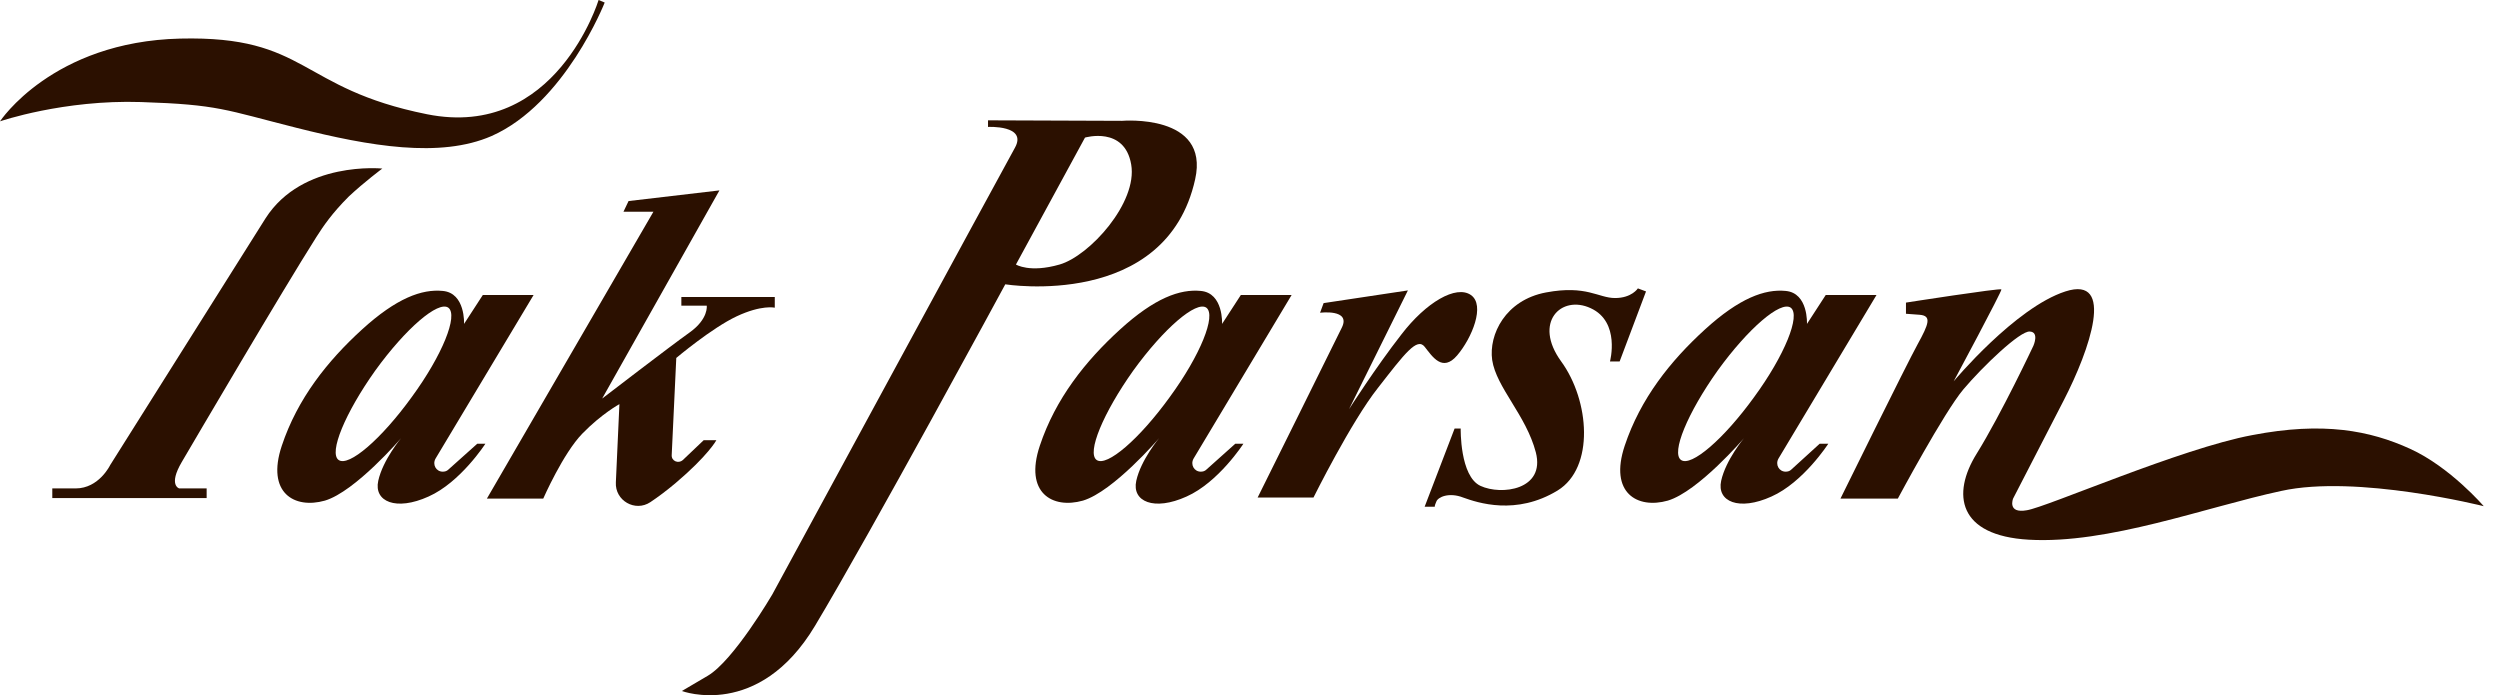
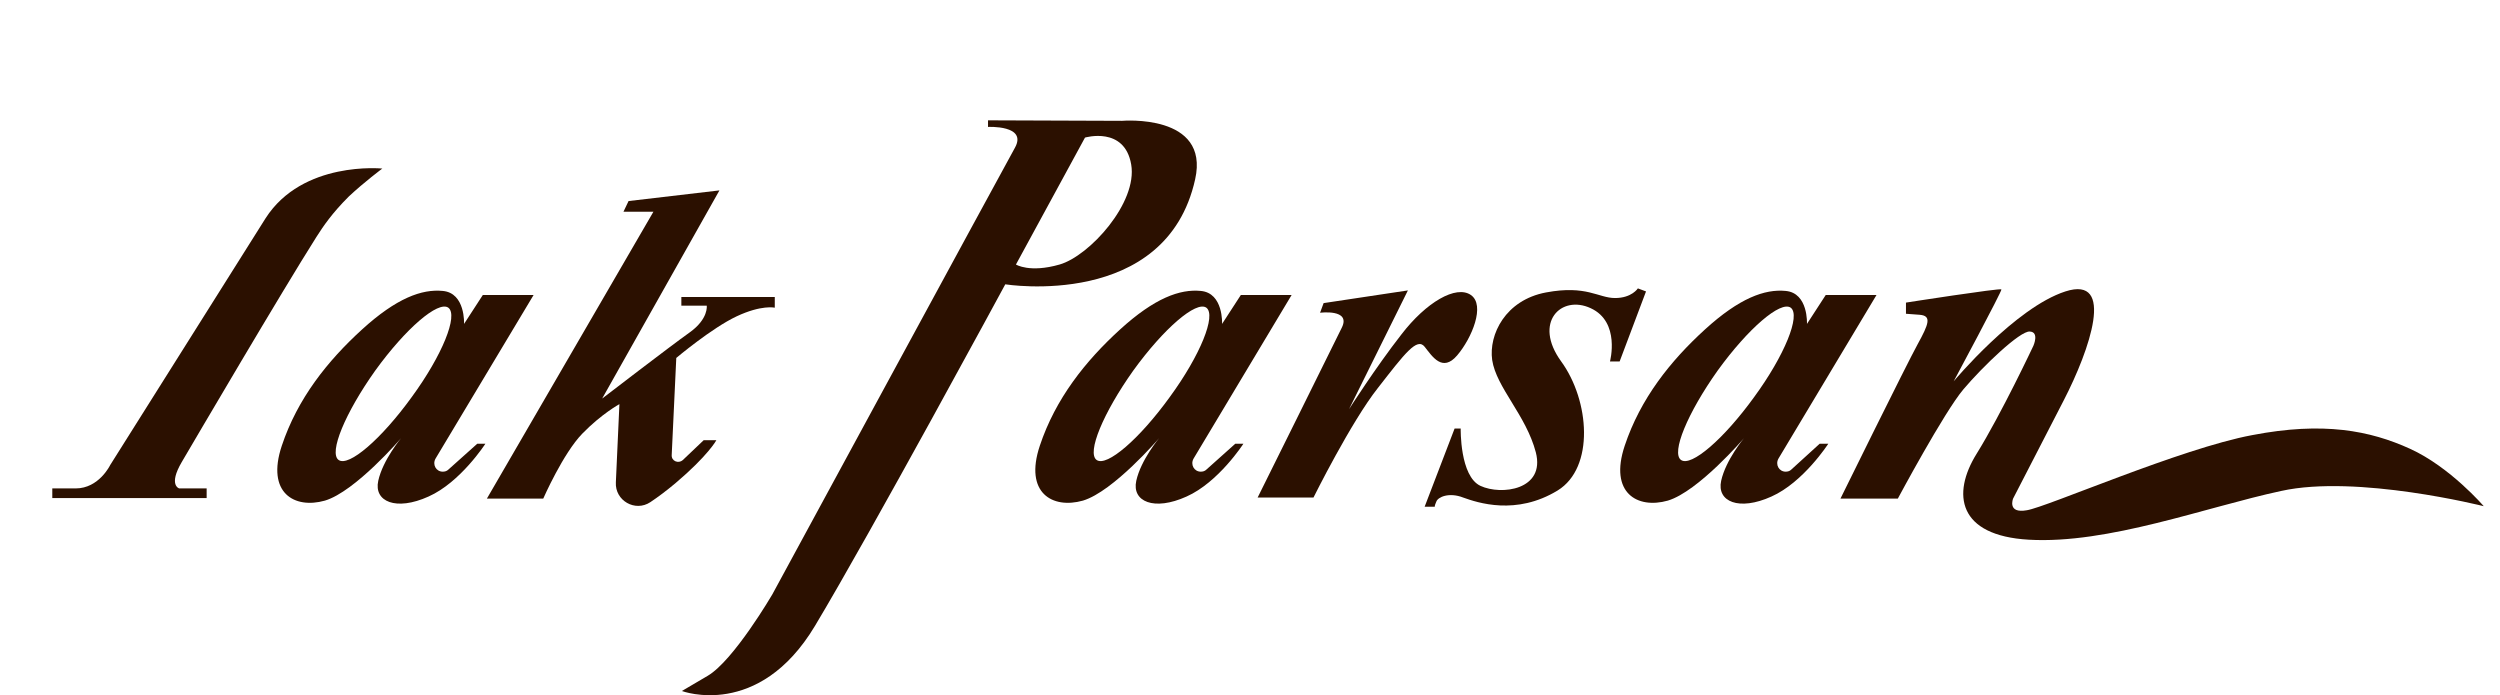
<svg xmlns="http://www.w3.org/2000/svg" id="Layer_1" x="0px" y="0px" viewBox="0 0 492.4 136.9" style="enable-background:new 0 0 492.4 136.9;" xml:space="preserve">
  <style type="text/css">	.st0{fill:#2B1000;}</style>
  <g>
-     <path class="st0" d="M0,23.9c0,0,10.3-15.7,35.5-16.3s23.2,9.8,48.6,14.9S117.9,0,117.9,0l1.2,0.5c0,0-7.8,19.9-22.3,26.3  c-10.1,4.4-24,2-38.3-1.6s-15.4-4.6-30.7-5.1S0,23.9,0,23.9z" />
    <path class="st0" d="M75.3,33.2c0,0-15.7-1.6-23,9.8c-7.2,11.4-30.6,48.6-30.6,48.6s-2.2,4.6-6.8,4.6s-4.6,0-4.6,0v1.9h30.4v-1.9  h-5.4c0,0-2.2-0.6,0.5-5.2s19.6-33.4,26.5-44.3c1.4-2.2,3.1-4.7,6.4-8C71.8,35.8,75.3,33.2,75.3,33.2z" />
    <path class="st0" d="M88.3,92.5c-0.3,0.3-0.7,0.4-1.1,0.4c-1.3,0-2.1-1.4-1.4-2.6l19.3-32.2h-10l-3.7,5.7c0,0,0.3-6.1-4.2-6.5  c-4.1-0.4-9.1,1.4-15.9,7.6S58.6,78.5,55.5,87.8S58,100.3,64,98.6c6-1.8,15-12.3,15-12.3s-3.6,4.3-4.5,8.4s3.5,6,9.9,3.1  c6.3-2.8,11.2-10.4,11.2-10.4H94L88.3,92.5z M81.1,78.2c-6,8.3-12.4,13.8-14.4,12.4S68,81.3,73.9,73c6-8.3,12.4-13.8,14.4-12.4  C90.3,62.1,87.1,70,81.1,78.2z" />
    <path class="st0" d="M237.6,92.5c-0.3,0.3-0.7,0.4-1.1,0.4c-1.3,0-2.1-1.4-1.4-2.6l19.3-32.2h-10l-3.7,5.7c0,0,0.3-6.1-4.2-6.5  c-4.1-0.4-9.1,1.4-15.9,7.6c-6.8,6.2-12.7,13.6-15.8,22.9s2.5,12.5,8.5,10.8c6-1.8,15-12.3,15-12.3s-3.6,4.3-4.5,8.4s3.5,6,9.9,3.1  c6.3-2.8,11.2-10.4,11.2-10.4h-1.6L237.6,92.5z M230.4,78.2c-6,8.3-12.4,13.8-14.4,12.4s1.3-9.3,7.2-17.6  c6-8.3,12.4-13.8,14.4-12.4C239.6,62.1,236.4,70,230.4,78.2z" />
    <path class="st0" d="M352.8,92.5c-0.3,0.3-0.7,0.4-1.1,0.4c-1.3,0-2.1-1.4-1.4-2.6l19.3-32.2h-10l-3.7,5.7c0,0,0.3-6.1-4.2-6.5  c-4.1-0.4-9.1,1.4-15.9,7.6S323.1,78.5,320,87.8c-3.1,9.3,2.5,12.5,8.5,10.8c6-1.8,15-12.3,15-12.3s-3.6,4.3-4.5,8.4s3.5,6,9.9,3.1  c6.3-2.8,11.2-10.4,11.2-10.4h-1.7L352.8,92.5z M345.5,78.2c-6,8.3-12.4,13.8-14.4,12.4s1.3-9.3,7.2-17.6  c6-8.3,12.4-13.8,14.4-12.4C354.7,62.1,351.5,70,345.5,78.2z" />
    <path class="st0" d="M123.8,39.6l-1,2.1h5.9L95.9,98.2H107c0,0,3.9-8.9,7.7-12.8s7.3-5.8,7.3-5.8L121.3,95  c-0.2,3.6,3.8,5.9,6.8,3.9c1.5-1,3.1-2.2,4.9-3.7c6.5-5.5,8.1-8.5,8.1-8.5h-2.5l-4.1,3.9c-0.9,0.8-2.3,0.2-2.2-1l0.9-19.1  c0,0,7-5.9,11.9-8.2s7.5-1.7,7.5-1.7v-2.1h-18.4v1.7h5c0,0,0.4,2.6-3.4,5.3c-3.8,2.7-17.2,13-17.2,13l23.1-41L123.8,39.6z" />
    <path class="st0" d="M221,23.8l-26.4-0.1V25c0,0,7.8-0.4,5.3,4.1s-47.8,88-47.8,88s-7.6,13-12.7,16c-5.1,3-5.1,3-5.1,3  s15.1,5.7,26.2-12.8C171.6,104.8,198,56,198,56s31.7,5.1,37.4-20.7C238.3,22.3,221,23.8,221,23.8z M208.7,52.1  c-5.9,1.7-8.6,0-8.6,0l13.6-25c0,0,7.8-2.3,9.1,5.3C224.1,39.9,214.6,50.4,208.7,52.1z" />
    <path class="st0" d="M260.7,59.7l-0.7,1.9c0,0,6.1-0.8,4.3,2.9S247.7,98,247.7,98h11c0,0,7.4-14.9,12.7-21.6  c5.3-6.8,7.7-10,9.2-8.1s3.5,5.1,6.4,1.7s5.6-9.9,2.7-11.9s-8.8,1.4-13.7,7.8c-5,6.4-10.3,14.7-10.3,14.7l11.6-23.4L260.7,59.7z" />
    <path class="st0" d="M324.2,57.4L319,71.2h-1.9c0,0,2.1-7.8-3.8-10.5c-5.8-2.7-11.4,2.8-5.8,10.5s6.6,20.9-0.7,25.4  c-8.2,5-15.8,2.4-18.6,1.4c-2.8-1.1-5-0.1-5.3,0.8c-0.4,0.9-0.3,1-0.3,1h-2l5.9-15.4h1.2c0,0-0.2,9.4,3.9,11.3s12.8,0.8,10.9-6.6  c-1.9-7.3-7.8-12.8-8.6-18.2c-0.7-5,2.6-11.8,10.6-13.3s10.3,1.1,13.6,1.1c3.3,0,4.5-1.9,4.5-1.9L324.2,57.4z" />
    <path class="st0" d="M375.4,59.6c0,0,18.6-2.9,18.8-2.6c0.2,0.2-9.4,18.1-9.4,18.1s12.1-14.5,22-17.7s4.8,11.5-0.3,21.4  c-5.1,9.9-10,19.4-10,19.4s-1.2,3,2.7,2.3c3.9-0.6,30.4-12.2,44.4-14.8c14-2.7,23.2-0.9,31.1,2.7s14.5,11.3,14.5,11.3  s-25-6.3-39.9-3c-14.9,3.2-34.1,10.5-49.7,9.6c-14-0.8-15.2-9-10.3-16.9s11.2-21.3,11.2-21.3s1.2-2.7-0.7-2.8  c-1.9-0.2-9.3,6.9-13.1,11.4s-12.9,21.5-12.9,21.5h-11.3c0,0,13-26.4,15.2-30.4s2.8-5.6,0.4-5.8c-1.6-0.1-2.7-0.2-2.7-0.2  L375.4,59.6z" />
  </g>
</svg>